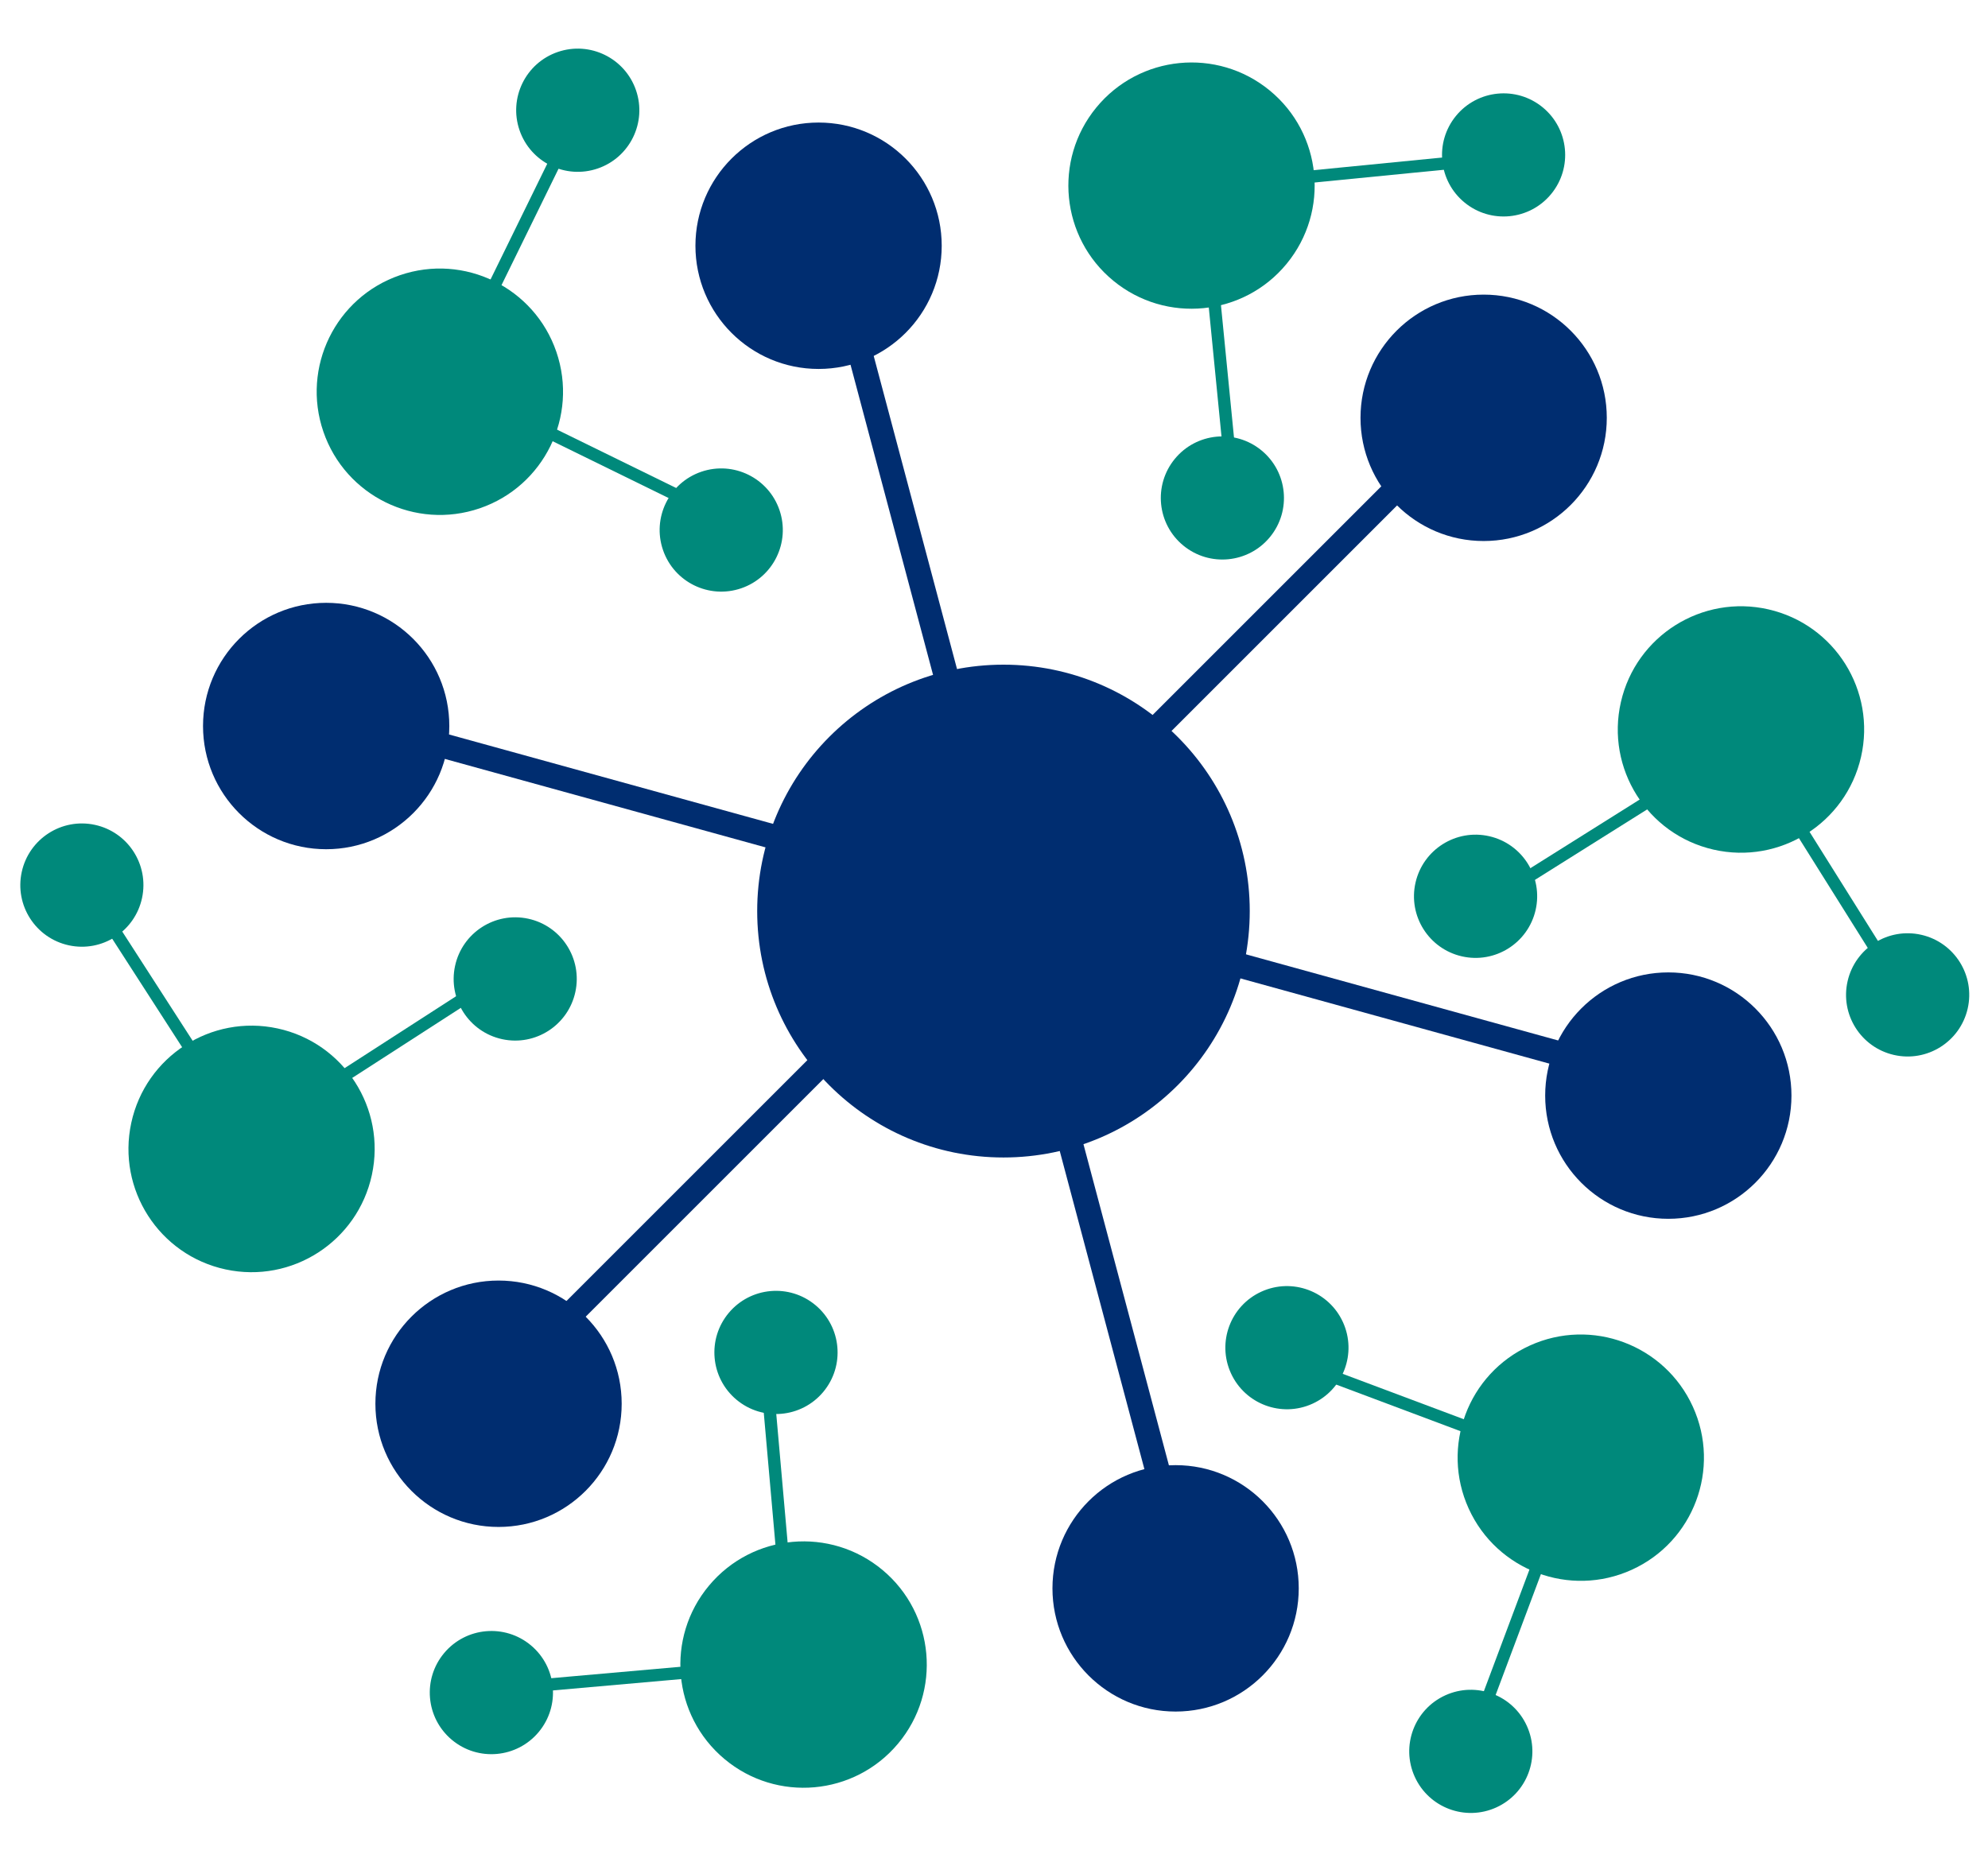
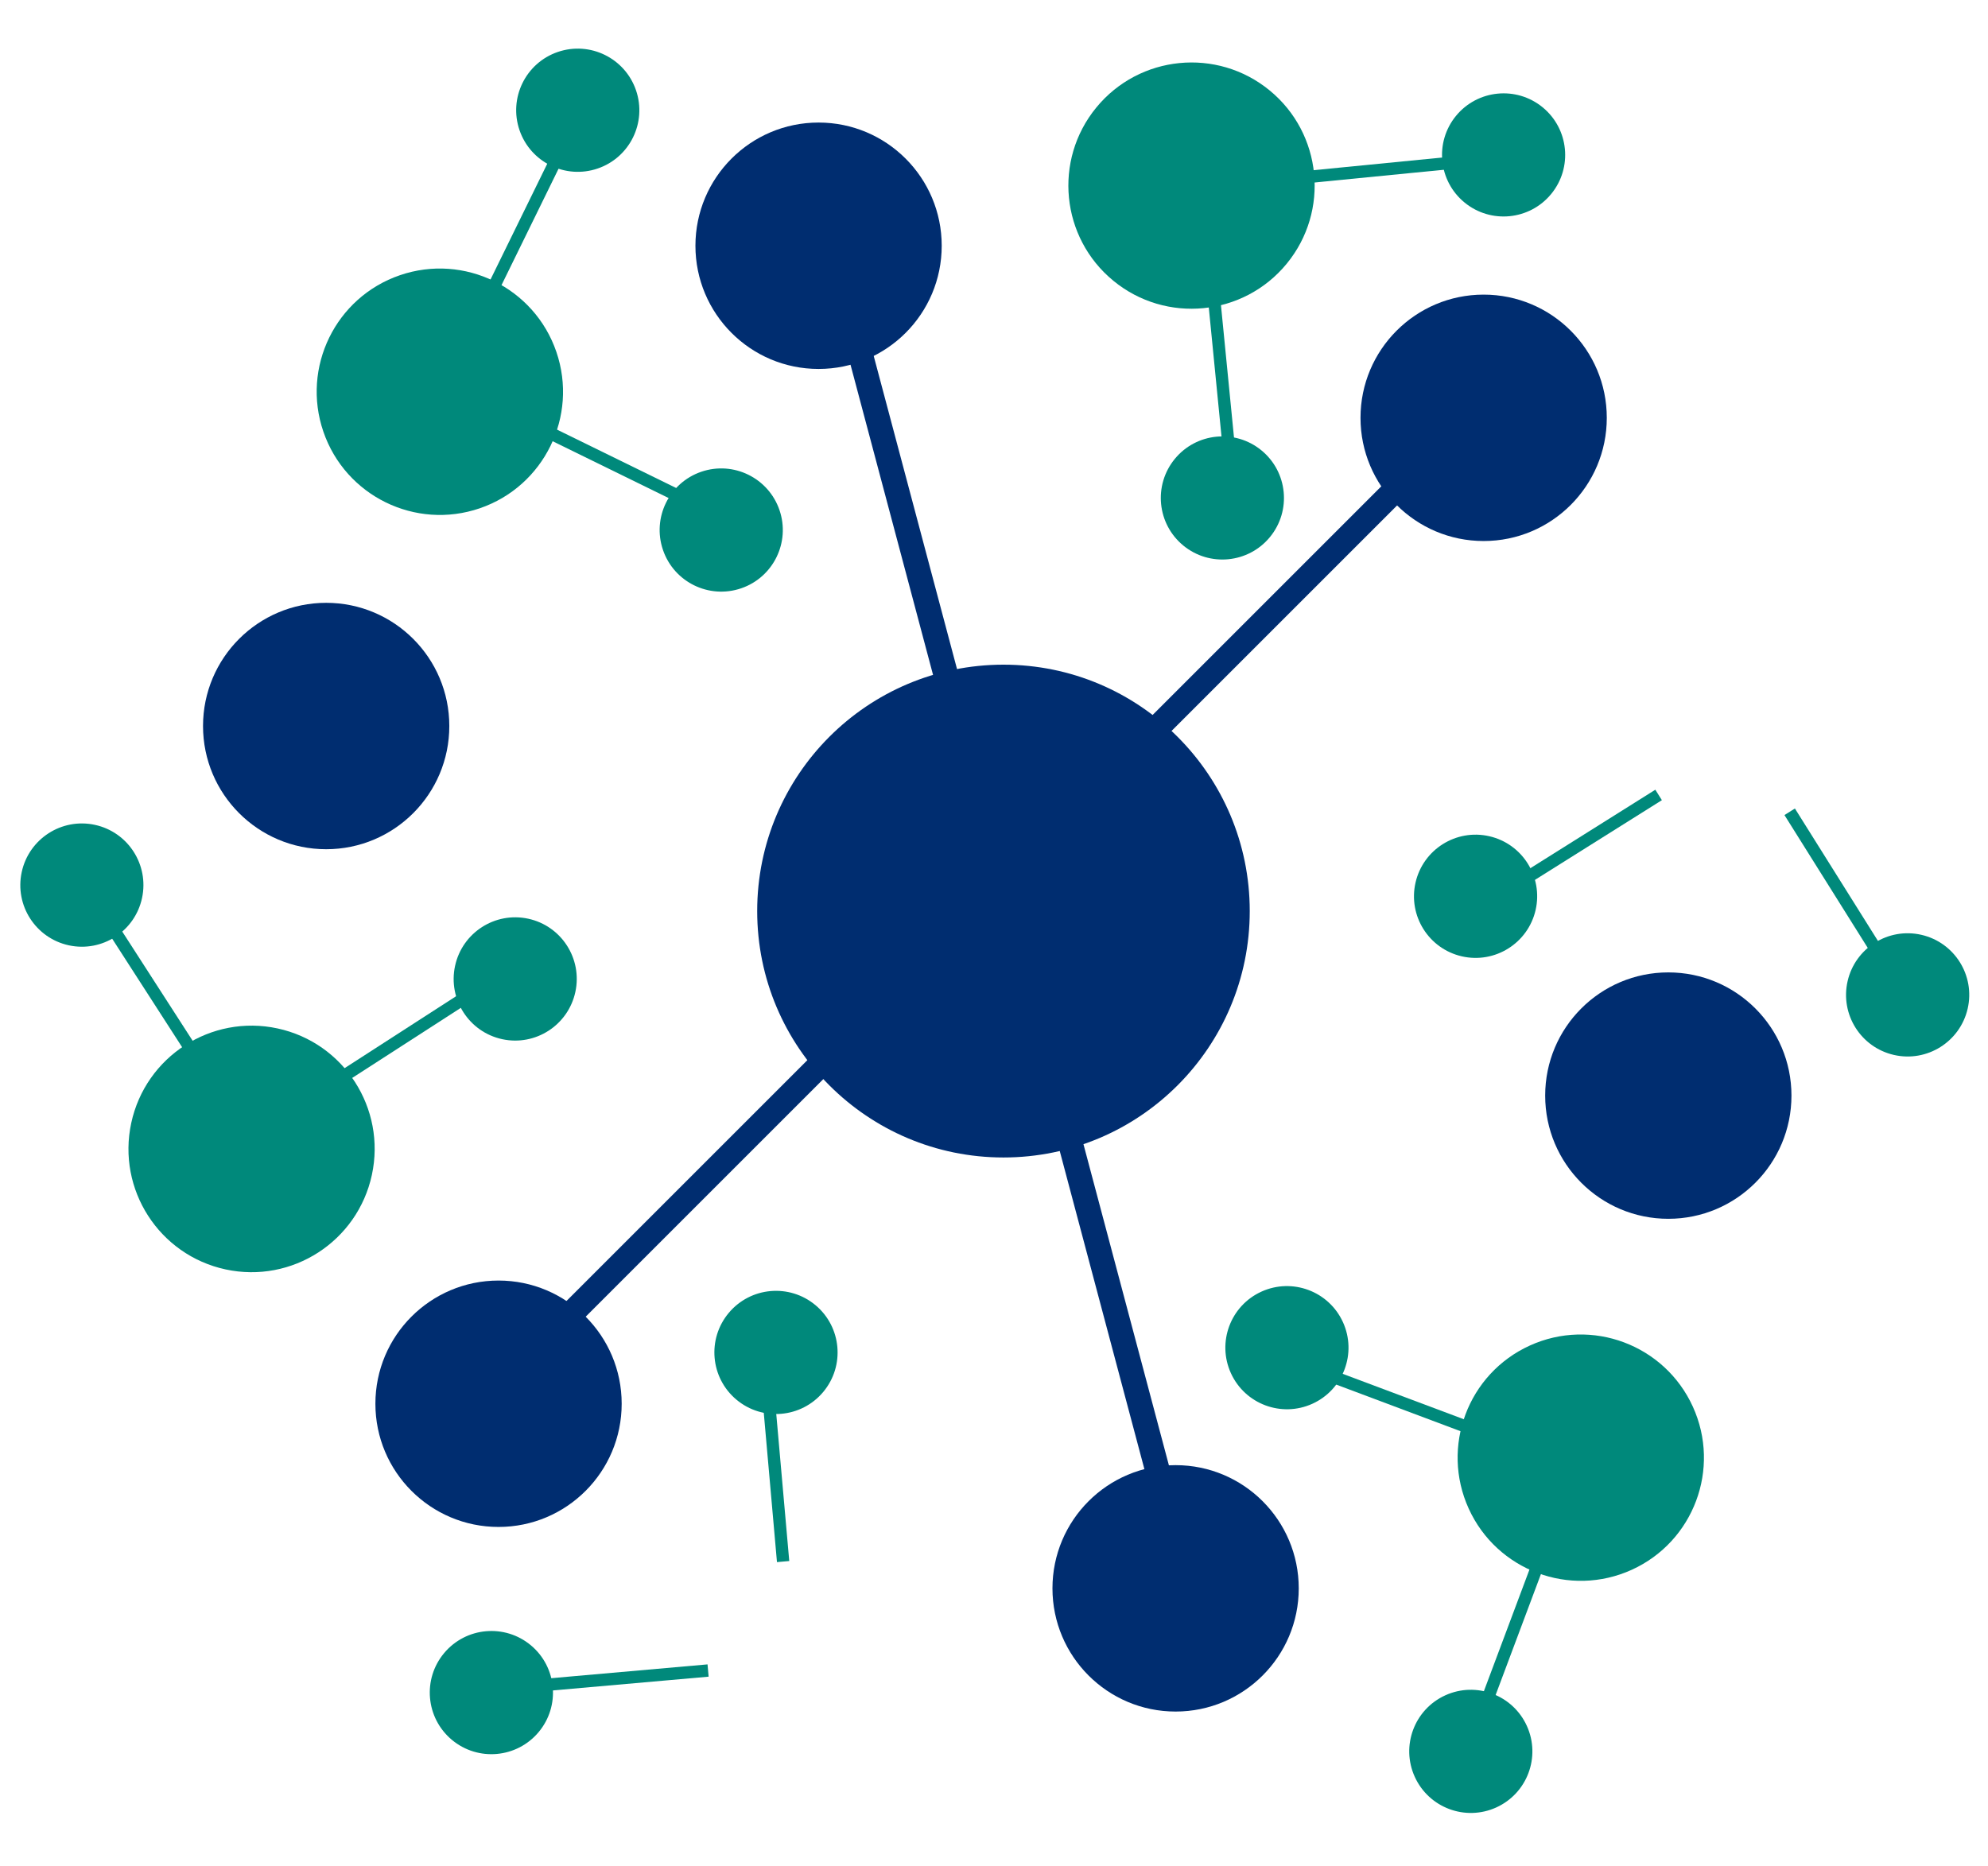
<svg xmlns="http://www.w3.org/2000/svg" width="295" height="277" viewBox="0 0 295 277" fill="none">
  <mask id="mask0_1339_64263" style="mask-type:alpha" maskUnits="userSpaceOnUse" x="0" y="0" width="295" height="277">
    <rect width="294.794" height="276.169" fill="#D9D9D9" />
  </mask>
  <g mask="url(#mask0_1339_64263)">
    <ellipse cx="18.274" cy="18.284" rx="18.274" ry="18.284" transform="matrix(0.946 -0.324 0.324 0.946 42.06 46.766)" fill="#00897B" />
    <ellipse cx="9.137" cy="9.142" rx="9.137" ry="9.142" transform="matrix(0.946 -0.324 0.324 0.946 74.129 10.672)" fill="#00897B" />
    <ellipse cx="9.137" cy="9.142" rx="9.137" ry="9.142" transform="matrix(0.946 -0.324 0.324 0.946 95.418 72.977)" fill="#00897B" />
    <line y1="-0.915" x2="27.418" y2="-0.915" transform="matrix(0.44 -0.898 0.898 0.44 72.66 45.906)" stroke="#00897B" stroke-width="1.831" />
    <line y1="-0.915" x2="27.418" y2="-0.915" transform="matrix(0.898 0.44 0.44 -0.898 80.33 62.625)" stroke="#00897B" stroke-width="1.831" />
    <ellipse cx="18.285" cy="18.273" rx="18.285" ry="18.273" transform="matrix(0.211 -0.978 0.977 0.211 15.619 184.547)" fill="#00897B" />
    <ellipse cx="9.142" cy="9.137" rx="9.142" ry="9.137" transform="matrix(0.211 -0.978 0.977 0.211 1.293 138.375)" fill="#00897B" />
    <ellipse cx="9.142" cy="9.137" rx="9.142" ry="9.137" transform="matrix(0.211 -0.978 0.977 0.211 65.596 152.305)" fill="#00897B" />
    <line y1="-0.915" x2="27.418" y2="-0.915" transform="matrix(-0.542 -0.841 0.84 -0.542 30.732 157.797)" stroke="#00897B" stroke-width="1.831" />
    <line y1="-0.915" x2="27.418" y2="-0.915" transform="matrix(0.84 -0.542 -0.542 -0.841 48.969 159.93)" stroke="#00897B" stroke-width="1.831" />
-     <ellipse cx="18.278" cy="18.28" rx="18.278" ry="18.28" transform="matrix(-0.767 -0.642 0.642 -0.767 121.525 272.805)" fill="#00897B" />
    <ellipse cx="9.139" cy="9.14" rx="9.139" ry="9.14" transform="matrix(-0.767 -0.642 0.642 -0.767 74.059 264.086)" fill="#00897B" />
    <ellipse cx="9.139" cy="9.14" rx="9.139" ry="9.14" transform="matrix(-0.767 -0.642 0.642 -0.767 116.291 213.602)" fill="#00897B" />
    <line y1="-0.915" x2="27.418" y2="-0.915" transform="matrix(-0.996 0.088 -0.088 -0.996 104.992 247.023)" stroke="#00897B" stroke-width="1.831" />
    <line y1="-0.915" x2="27.418" y2="-0.915" transform="matrix(-0.088 -0.996 -0.996 0.088 115.295 231.844)" stroke="#00897B" stroke-width="1.831" />
    <ellipse cx="18.275" cy="18.283" rx="18.275" ry="18.283" transform="matrix(-0.91 0.414 -0.414 -0.91 258.773 225.414)" fill="#00897B" />
    <ellipse cx="9.137" cy="9.142" rx="9.137" ry="9.142" transform="matrix(-0.91 0.414 -0.414 -0.91 230.354 264.469)" fill="#00897B" />
    <ellipse cx="9.137" cy="9.142" rx="9.137" ry="9.142" transform="matrix(-0.91 0.414 -0.414 -0.91 203.068 204.555)" fill="#00897B" />
    <line y1="-0.915" x2="27.418" y2="-0.915" transform="matrix(-0.351 0.937 -0.936 -0.351 228.363 229.195)" stroke="#00897B" stroke-width="1.831" />
    <line y1="-0.915" x2="27.418" y2="-0.915" transform="matrix(-0.936 -0.351 -0.351 0.937 219.125 213.312)" stroke="#00897B" stroke-width="1.831" />
-     <ellipse cx="18.285" cy="18.273" rx="18.285" ry="18.273" transform="matrix(-0.223 0.975 -0.975 -0.223 280.236 94.516)" fill="#00897B" />
    <ellipse cx="9.142" cy="9.137" rx="9.142" ry="9.137" transform="matrix(-0.223 0.975 -0.975 -0.223 294.023 140.781)" fill="#00897B" />
    <ellipse cx="9.142" cy="9.137" rx="9.142" ry="9.137" transform="matrix(-0.223 0.975 -0.975 -0.223 229.908 126.148)" fill="#00897B" />
    <line y1="-0.915" x2="27.418" y2="-0.915" transform="matrix(0.531 0.847 -0.847 0.532 264.797 120.969)" stroke="#00897B" stroke-width="1.831" />
    <line y1="-0.915" x2="27.418" y2="-0.915" transform="matrix(-0.847 0.532 0.531 0.847 246.607 118.758)" stroke="#00897B" stroke-width="1.831" />
    <ellipse cx="18.278" cy="18.28" rx="18.278" ry="18.28" transform="matrix(0.773 0.634 -0.634 0.773 174.27 1.828)" fill="#00897B" />
    <ellipse cx="9.139" cy="9.14" rx="9.139" ry="9.14" transform="matrix(0.773 0.634 -0.634 0.773 221.85 10.133)" fill="#00897B" />
    <ellipse cx="9.139" cy="9.14" rx="9.139" ry="9.14" transform="matrix(0.773 0.634 -0.634 0.773 180.121 61.047)" fill="#00897B" />
    <line y1="-0.915" x2="27.418" y2="-0.915" transform="matrix(0.995 -0.098 0.098 0.995 191.084 27.477)" stroke="#00897B" stroke-width="1.831" />
    <line y1="-0.915" x2="27.418" y2="-0.915" transform="matrix(0.098 0.995 0.995 -0.098 180.926 42.734)" stroke="#00897B" stroke-width="1.831" />
    <line y1="-1.831" x2="206.234" y2="-1.831" transform="matrix(0.257 0.966 -0.966 0.257 121.5 36.43)" stroke="#002D70" stroke-width="3.662" />
-     <line y1="-1.831" x2="206.588" y2="-1.831" transform="matrix(0.964 0.266 -0.265 0.964 48.387 107.773)" stroke="#002D70" stroke-width="3.662" />
    <line y1="-1.831" x2="206.803" y2="-1.831" transform="matrix(0.707 -0.707 0.707 0.707 73.969 208.359)" stroke="#002D70" stroke-width="3.662" />
    <ellipse cx="48.4" cy="107.754" rx="18.273" ry="18.285" fill="#002D70" />
    <ellipse cx="73.978" cy="208.34" rx="18.273" ry="18.285" fill="#002D70" />
    <ellipse cx="174.448" cy="235.738" rx="18.273" ry="18.285" fill="#002D70" />
    <ellipse cx="247.562" cy="162.606" rx="18.273" ry="18.285" fill="#002D70" />
    <ellipse cx="220.159" cy="62.012" rx="18.273" ry="18.285" fill="#002D70" />
    <ellipse cx="148.905" cy="135.219" rx="36.545" ry="36.571" fill="#002D70" />
    <ellipse cx="121.468" cy="36.473" rx="18.273" ry="18.285" fill="#002D70" />
  </g>
</svg>